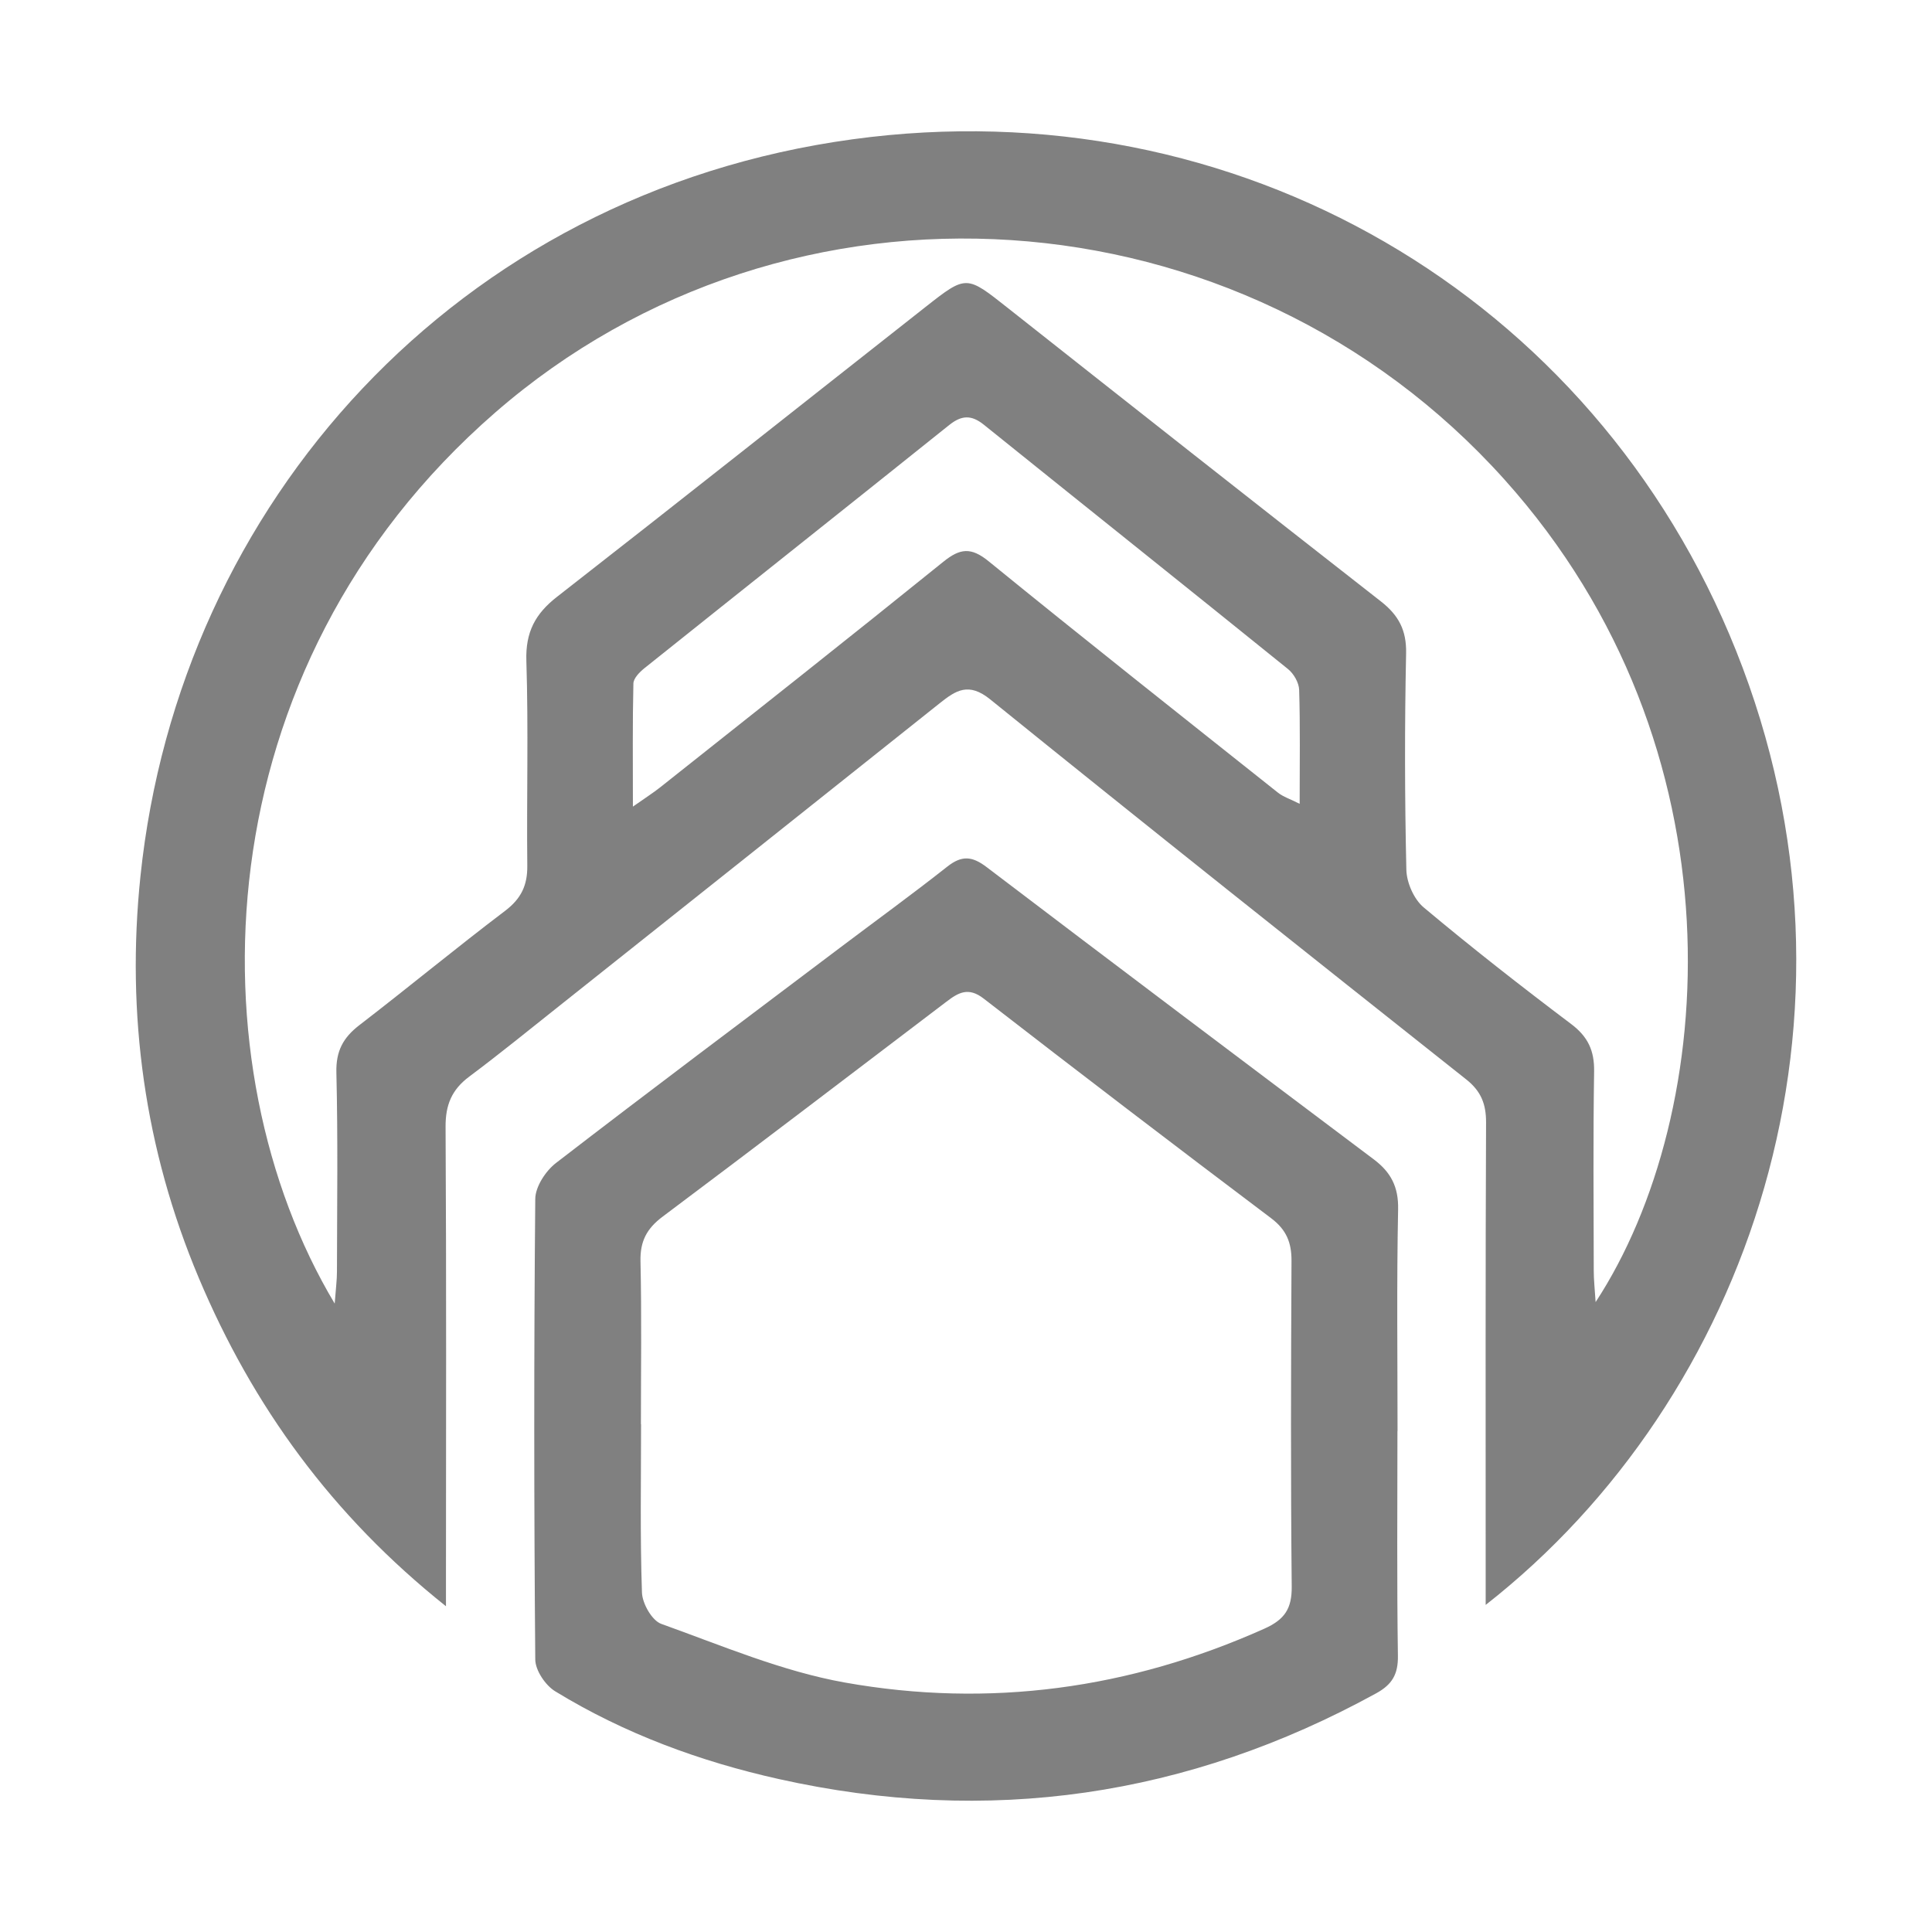
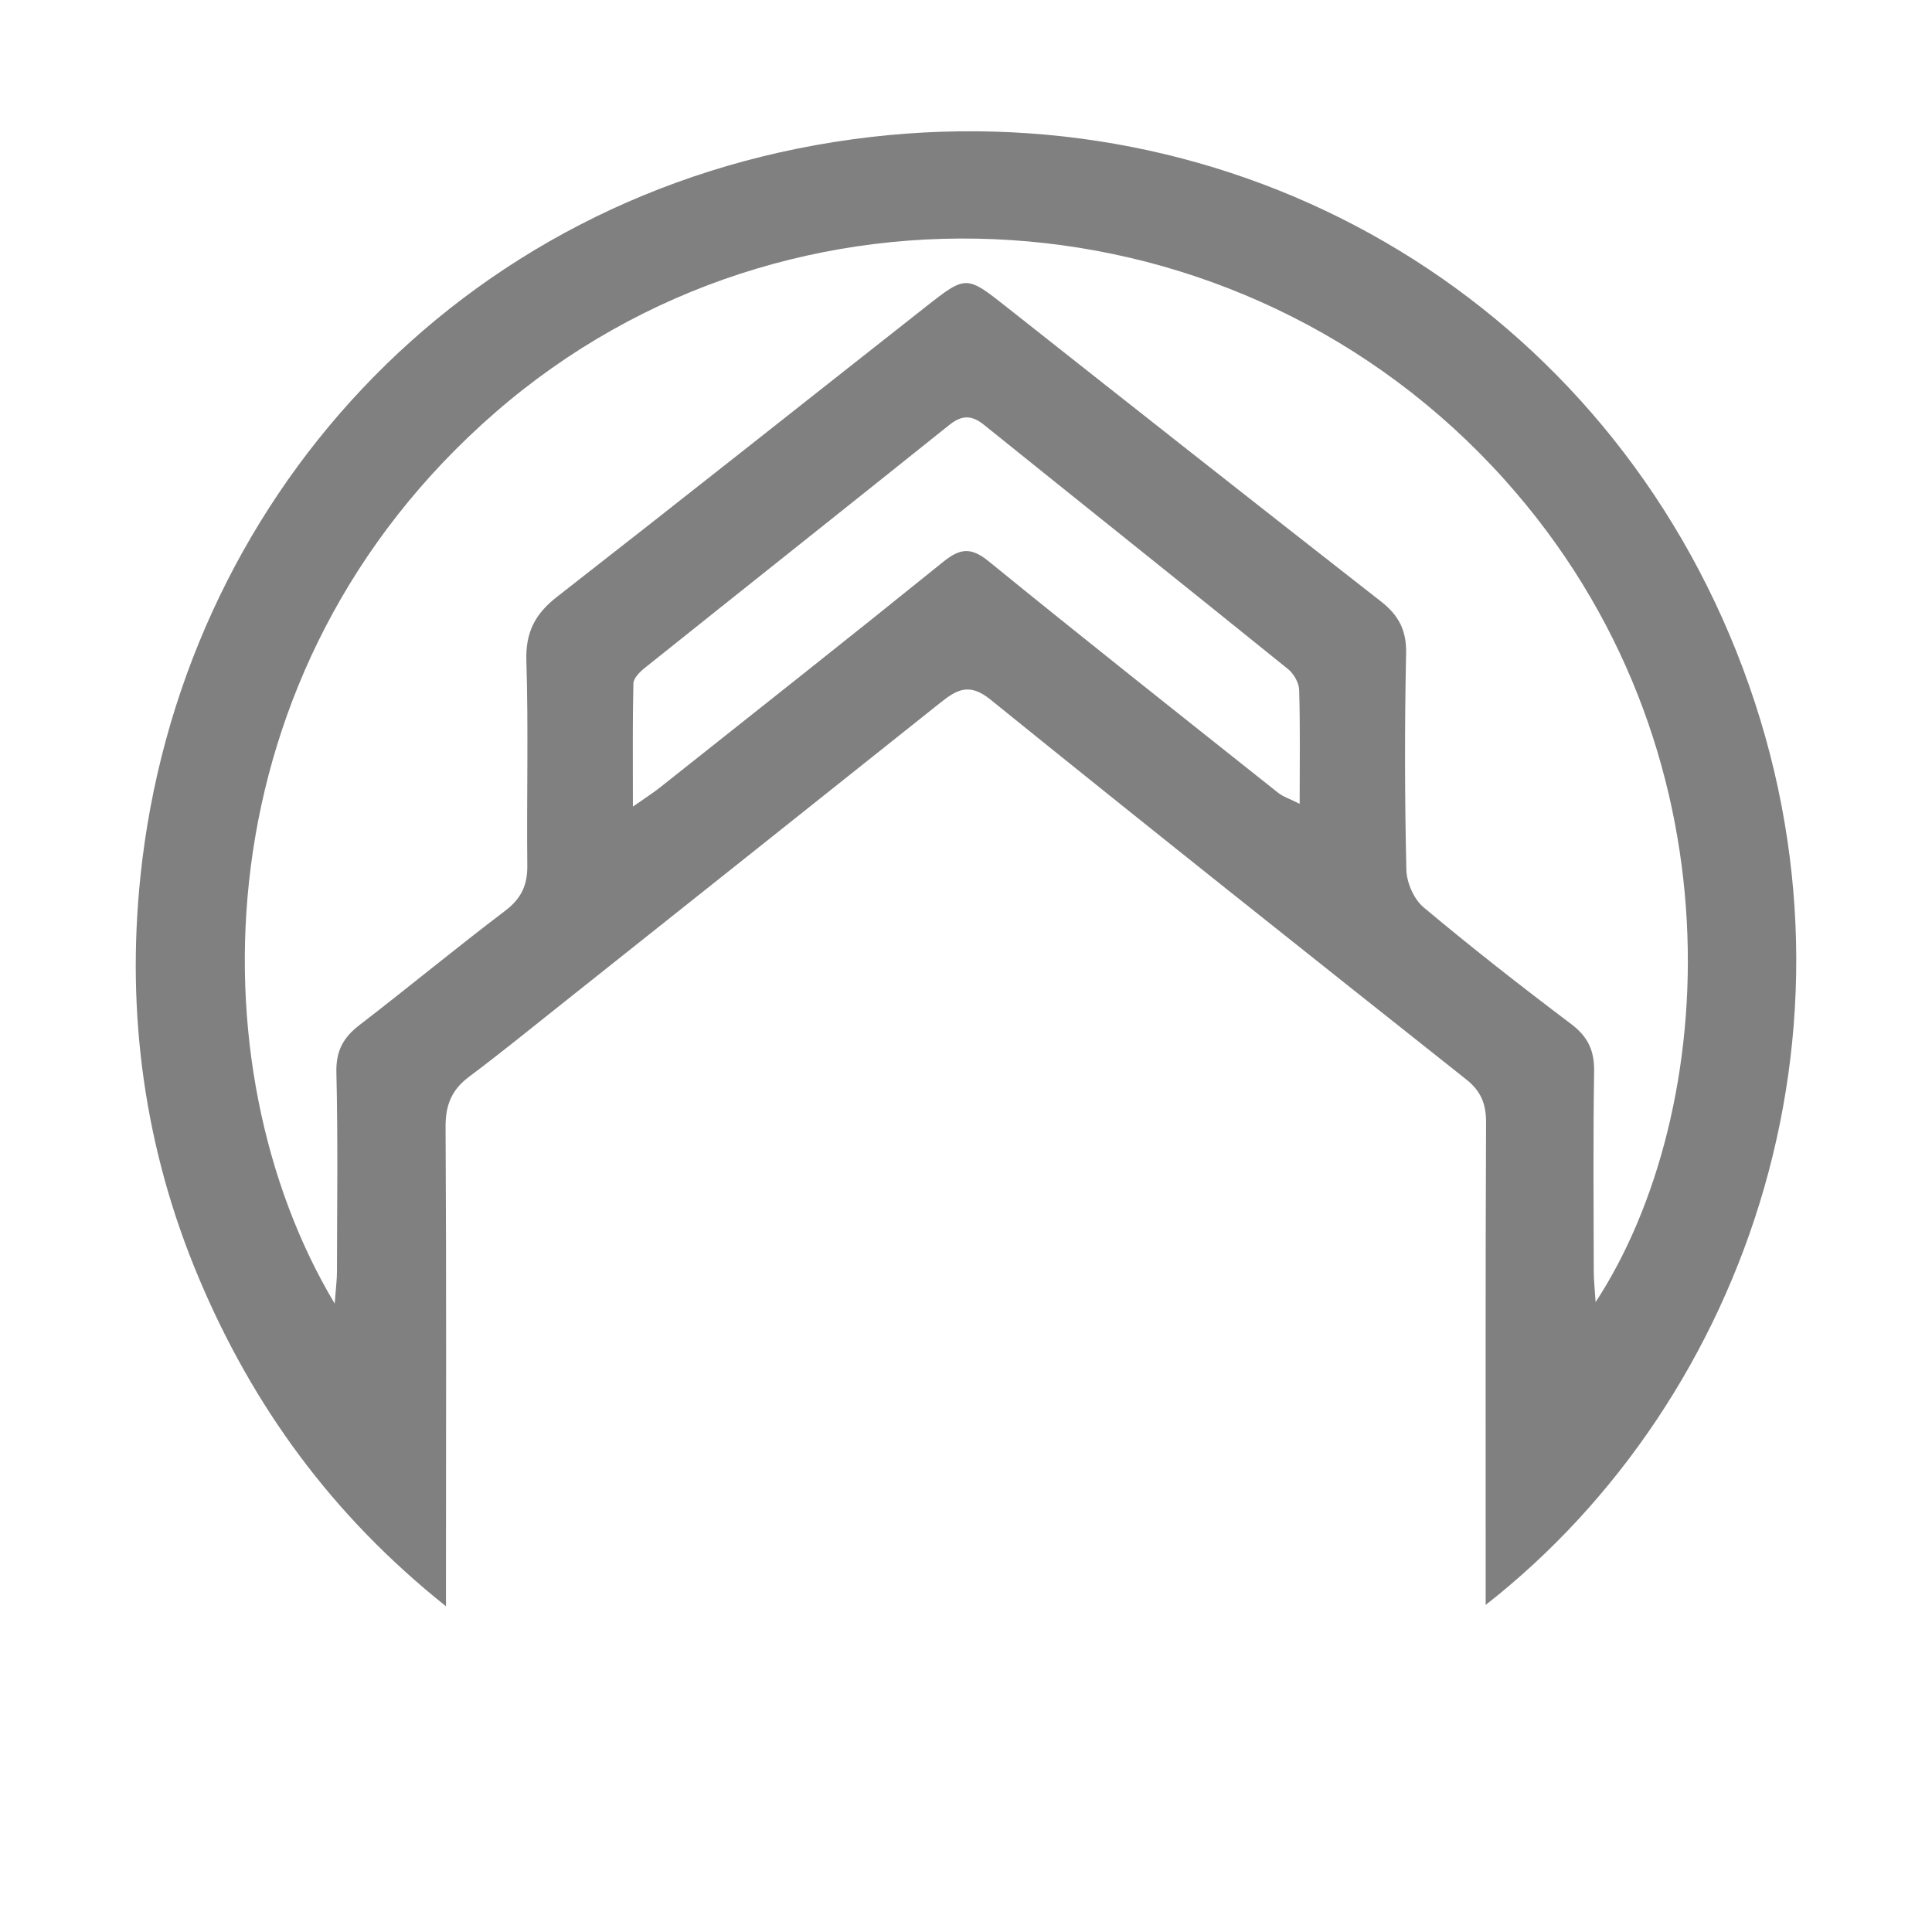
<svg xmlns="http://www.w3.org/2000/svg" id="Capa_1" viewBox="0 0 540 540">
  <defs>
    <style>      .cls-1 {        fill: gray;      }    </style>
  </defs>
  <path class="cls-1" d="M415.25,448.57c0-5.17,0-8.72,0-12.27,0-40.84-.07-81.69.11-122.53.02-5.17-1.39-8.77-5.52-12.05-44.47-35.27-88.94-70.55-133.07-106.24-6.04-4.88-9.59-2.53-14.11,1.07-35.39,28.2-70.81,56.37-106.24,84.53-8.4,6.67-16.72,13.45-25.31,19.87-4.85,3.63-6.61,7.89-6.57,14.02.25,42.67.12,85.35.11,128.03,0,1.28,0,2.56,0,5.95-31.87-25.39-54.01-55.96-69.09-91.77-15.14-35.96-20.33-73.69-16.3-112.29C50.1,140.87,127.57,54.05,238.31,38.93c107.04-14.62,207.18,43.4,246.96,143.03,40.68,101.88,3.62,208.98-70.02,266.62ZM93.55,364.35c.32-4.33.63-6.58.63-8.84.03-18.59.29-37.19-.16-55.76-.14-5.97,1.88-9.71,6.4-13.2,13.69-10.53,27-21.54,40.76-31.97,4.47-3.39,6.26-7.11,6.2-12.58-.2-19.11.34-38.24-.26-57.33-.25-7.98,2.47-13.11,8.57-17.86,34.46-26.86,68.68-54.02,103.02-81.03,11.46-9.02,11.41-8.84,23.03.34,34.68,27.4,69.39,54.76,104.22,81.97,4.95,3.87,7.19,8.04,7.05,14.53-.42,20.15-.39,40.32.07,60.47.08,3.6,2.11,8.24,4.83,10.52,13.43,11.26,27.25,22.06,41.25,32.62,4.7,3.55,6.49,7.45,6.4,13.24-.29,18.58-.14,37.18-.1,55.77,0,2.46.28,4.93.52,8.7,34.56-52.8,41.86-154.89-25.47-229.9-73.64-82.04-199.93-90.19-282.09-18.74-82.73,71.95-84.43,182.97-44.88,249.04ZM176.9,225.45c3.57-2.51,5.67-3.84,7.6-5.37,26.43-20.97,52.92-41.87,79.17-63.07,4.68-3.78,7.75-4.13,12.66-.13,26.77,21.79,53.85,43.2,80.88,64.68,1.46,1.16,3.37,1.75,6.05,3.11,0-11.49.17-21.68-.14-31.84-.06-2-1.5-4.52-3.11-5.82-28.27-22.84-56.7-45.5-85.01-68.29-3.47-2.8-6.22-2.7-9.67.06-28.37,22.72-56.85,45.31-85.24,68.01-1.33,1.07-3.01,2.78-3.05,4.23-.26,10.87-.14,21.75-.14,34.44Z" />
-   <path class="cls-1" d="M390.59,400c0,20.93-.18,41.86.13,62.79.08,5.17-1.6,8.04-6.08,10.5-52.68,28.92-108.38,37.03-166.96,23.96-22.01-4.91-43.16-12.69-62.51-24.53-2.73-1.67-5.54-5.85-5.56-8.9-.36-42.91-.39-85.82,0-128.72.03-3.42,2.91-7.82,5.79-10.04,26.29-20.27,52.87-40.17,79.37-60.16,10.01-7.55,20.17-14.92,30.02-22.69,4.03-3.17,6.93-2.94,10.98.15,35.99,27.37,72.11,54.55,108.25,81.72,4.73,3.56,6.89,7.66,6.76,13.91-.42,20.66-.16,41.34-.16,62.01h-.04ZM179.12,398.04h.06c0,15.7-.29,31.4.25,47.08.11,3.08,2.8,7.83,5.4,8.76,16.91,6.06,33.76,13.26,51.3,16.39,40.34,7.19,79.63,1.8,117.26-15.05,5.65-2.53,7.71-5.57,7.65-11.75-.3-30.34-.21-60.69-.06-91.04.03-5.13-1.43-8.72-5.7-11.94-26.92-20.29-53.71-40.74-80.35-61.39-4.26-3.31-7.08-1.65-10.35.84-26.44,20.07-52.82,40.23-79.39,60.13-4.43,3.32-6.3,6.89-6.17,12.46.34,15.17.12,30.34.12,45.52Z" />
</svg>